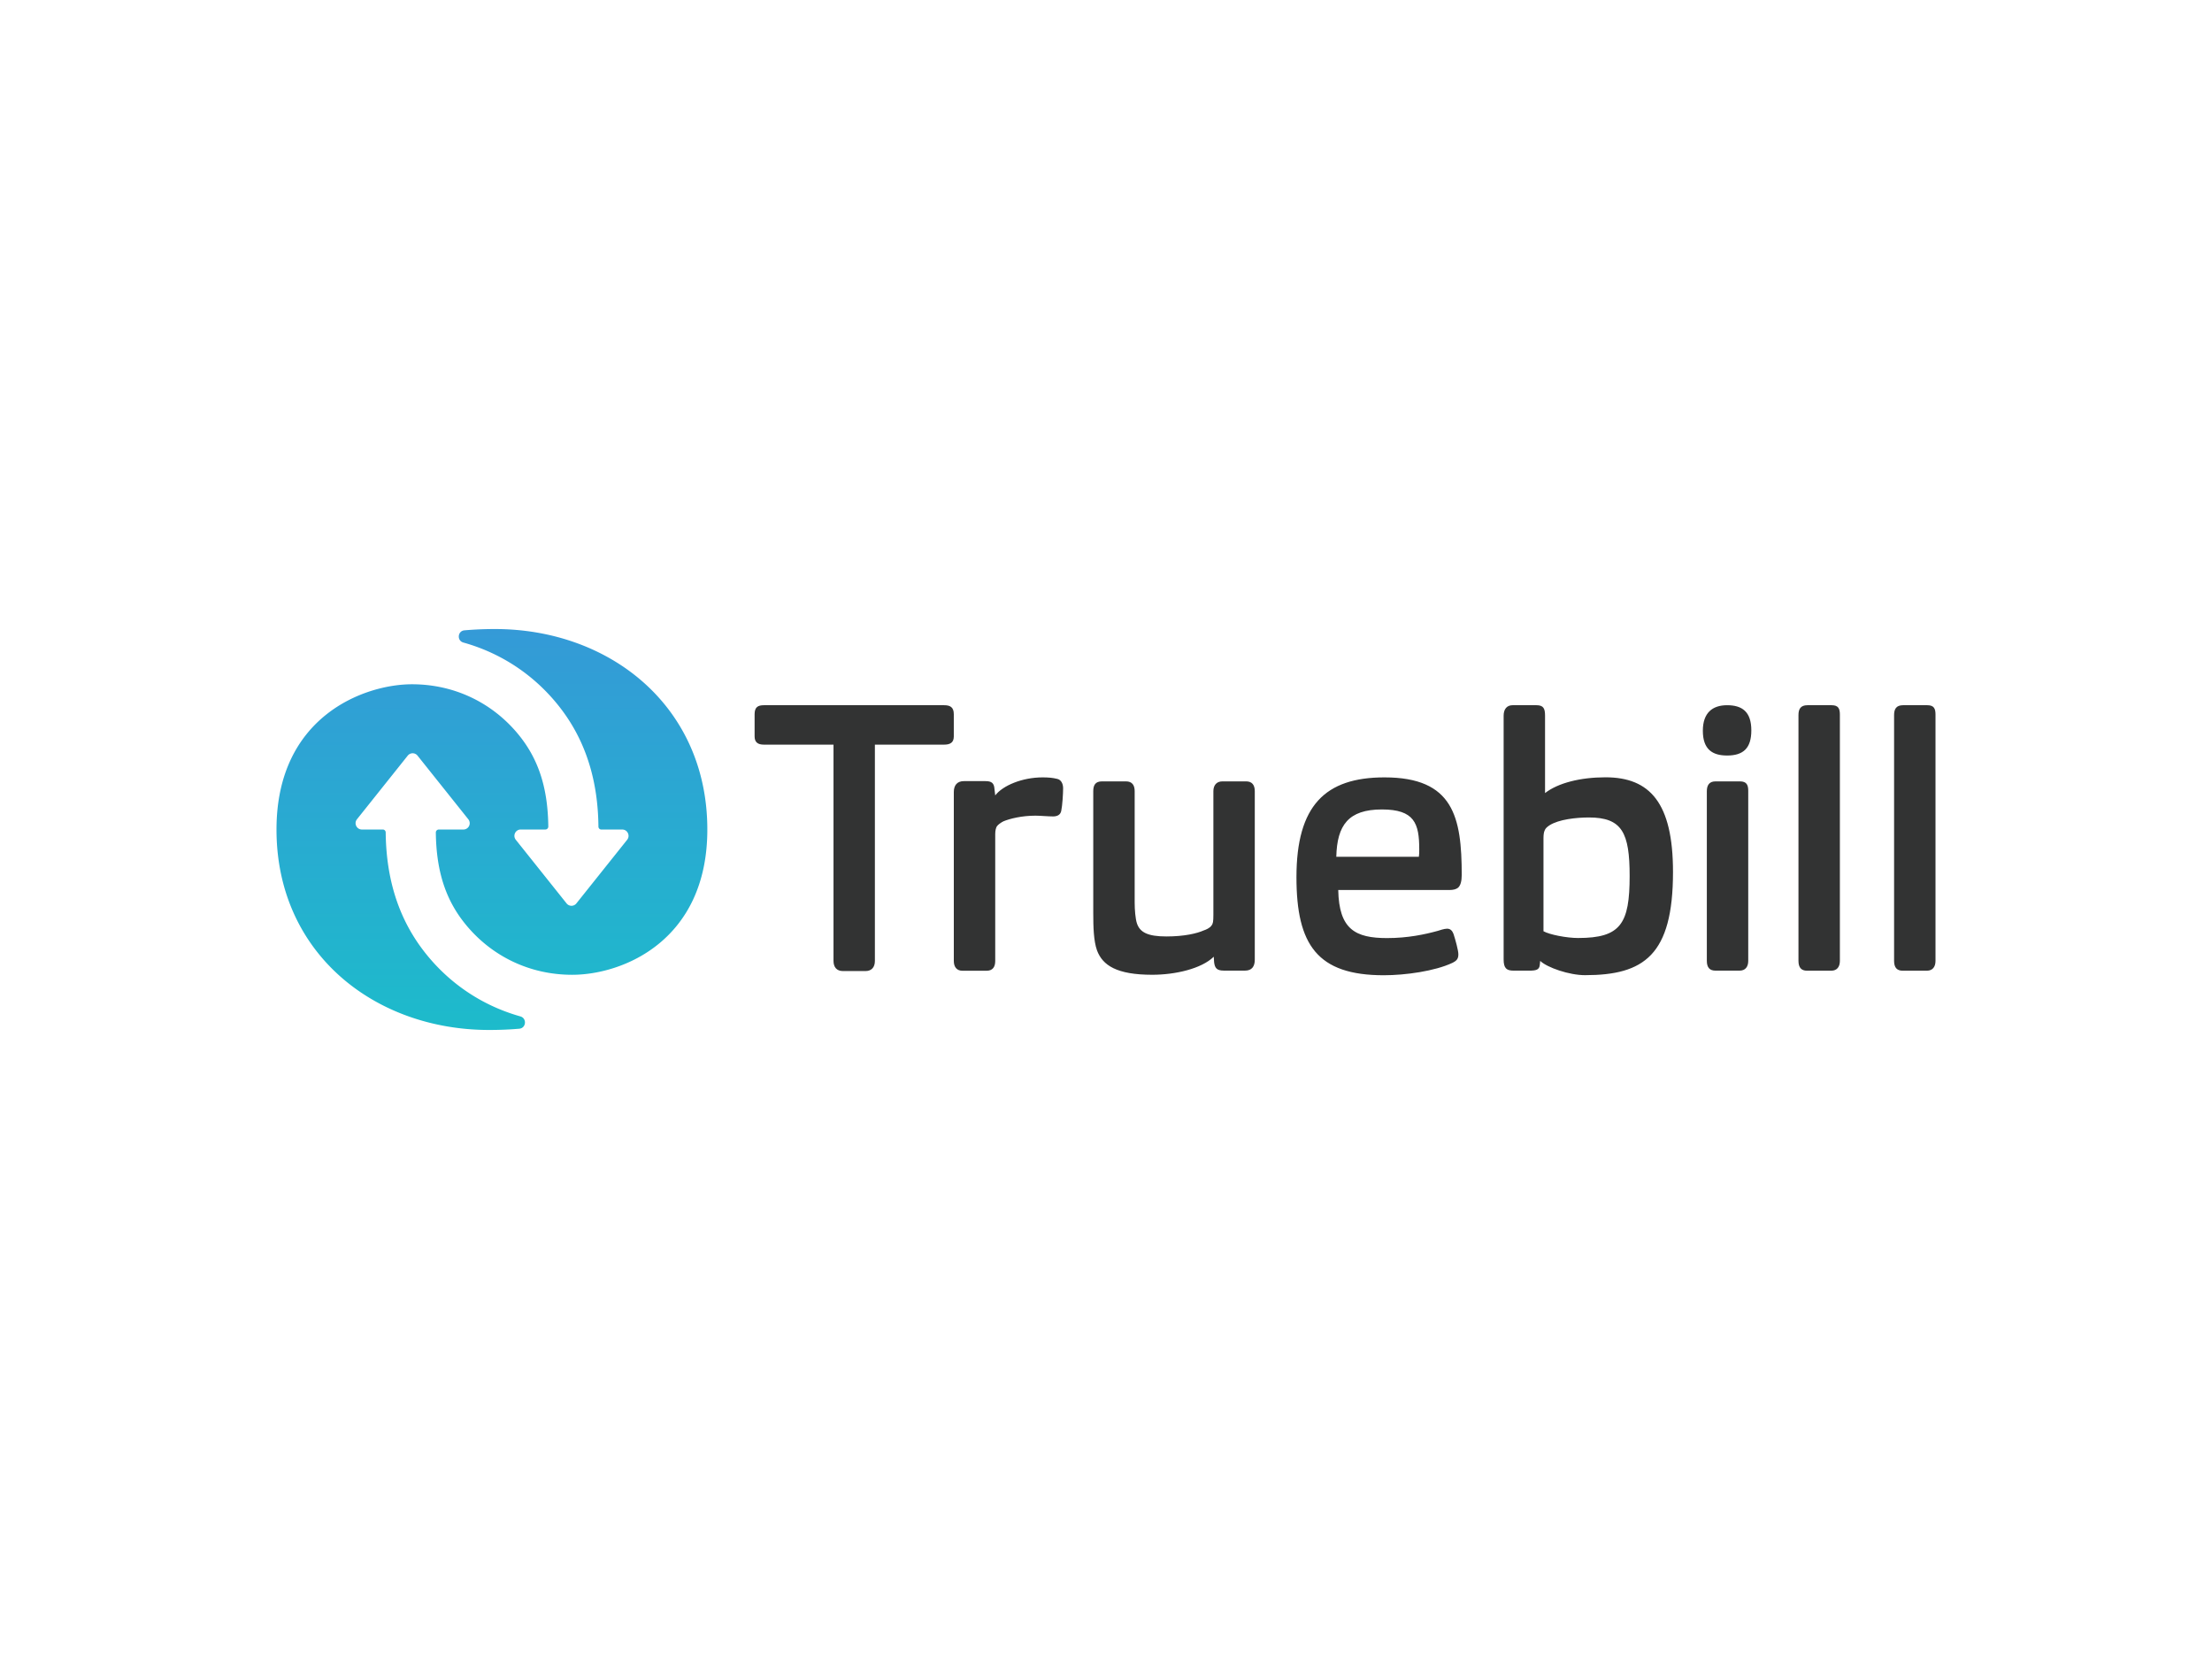
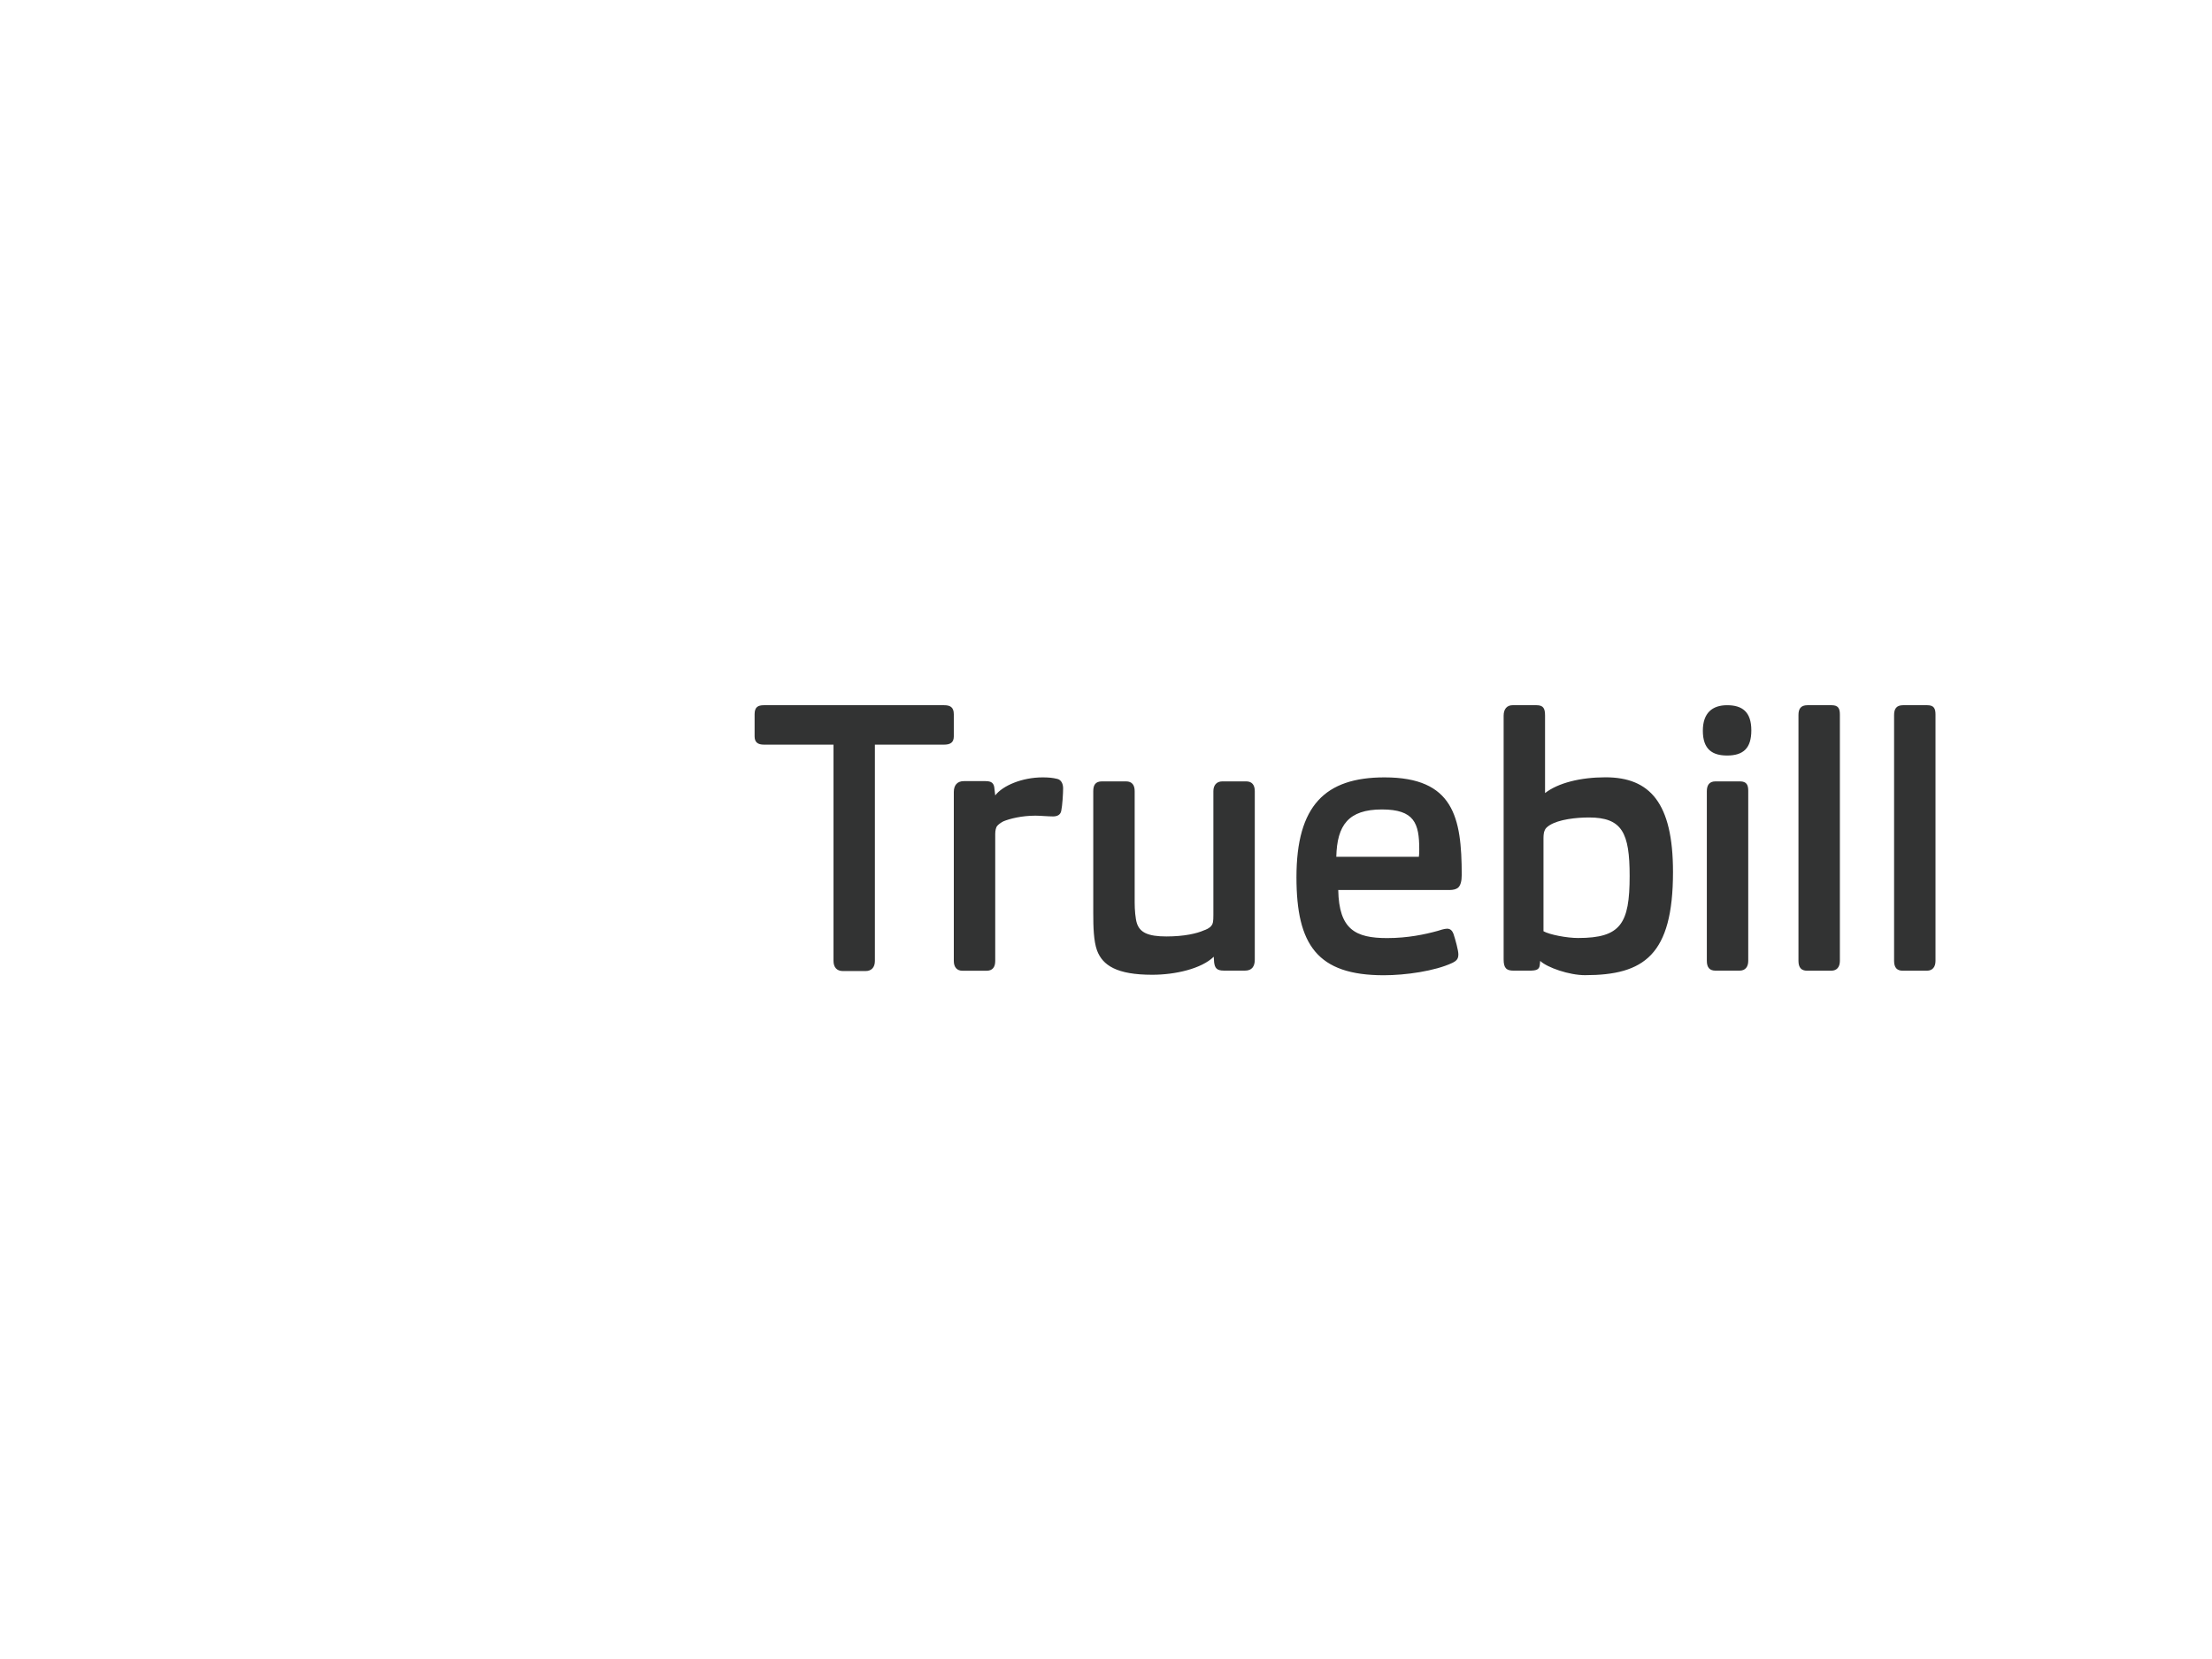
<svg xmlns="http://www.w3.org/2000/svg" width="320" height="240" viewBox="0 0 320 240">
  <defs>
    <linearGradient x1="50%" y1="100%" x2="50%" y2="0%" id="a">
      <stop stop-color="#1DBBCB" offset="0%" />
      <stop stop-color="#349AD7" offset="100%" />
    </linearGradient>
  </defs>
  <g fill-rule="nonzero" fill="none">
    <path d="M125.217 140.477h-3.287c-.863 0-1.35-.543-1.35-1.465v-31.288h-10.066c-.863 0-1.349-.327-1.349-1.195v-3.206c0-1.032.486-1.303 1.35-1.303h26.064c.863 0 1.403.27 1.403 1.303v3.206c0 .868-.485 1.195-1.403 1.195h-10.013v31.288c0 .977-.54 1.465-1.349 1.465zm17.516-.044h-3.507c-.81 0-1.242-.543-1.242-1.412v-24.444c0-.977.486-1.575 1.457-1.575h3.13c.864 0 1.242.272 1.295 1.142l.109.924c1.078-1.413 3.885-2.608 6.852-2.608.811 0 1.458.053 2.106.216.54.11.863.653.863 1.36 0 .76-.107 2.498-.269 3.257-.109.598-.594.816-1.187.816-.702 0-1.89-.11-2.538-.11-1.996 0-3.724.436-4.64.817-.324.162-.81.488-.973.759-.107.218-.214.544-.214 1.087v18.359c0 .869-.378 1.412-1.242 1.412zm23.951.582c-5.127 0-7.178-1.36-7.987-3.532-.485-1.36-.54-3.369-.54-5.378V114.45c0-.814.271-1.411 1.242-1.411h3.507c.864 0 1.242.542 1.242 1.41v16.134c0 1.032.107 2.335.324 2.989.43 1.303 1.565 1.9 4.263 1.9 2.59 0 4.425-.435 5.396-.87.324-.108.864-.326 1.133-.705.216-.272.27-.598.27-1.522V114.45c0-.814.432-1.411 1.295-1.411h3.455c.809 0 1.24.489 1.24 1.41v24.391c0 .977-.431 1.574-1.402 1.574h-3.076c-1.026 0-1.297-.379-1.404-1.193l-.054-.816c-1.78 1.738-5.558 2.61-8.904 2.61zm56.075-1.465c-.055.76-.54.869-1.566.869h-2.212c-1.026 0-1.457-.326-1.457-1.63V103.54c0-.977.486-1.521 1.295-1.521h3.454c1.026 0 1.242.489 1.242 1.52v11.19c1.887-1.466 5.125-2.28 8.741-2.28 6.422 0 9.769 3.692 9.769 13.688 0 12.057-4.21 14.936-12.736 14.936-2.267 0-5.45-1.087-6.476-2.064l-.054.54zm28.91.867h-3.508c-.81 0-1.241-.434-1.241-1.413v-24.551c0-.815.323-1.413 1.241-1.413h3.562c.97 0 1.187.544 1.187 1.358v24.606c0 .87-.432 1.413-1.242 1.413zm-1.819-31.12c-2.103 0-3.507-.867-3.507-3.584 0-2.606 1.404-3.693 3.507-3.693 2.16 0 3.507.924 3.507 3.64 0 2.553-1.132 3.638-3.507 3.638zm15.075 31.13h-3.507c-.81 0-1.242-.435-1.242-1.414v-35.58c0-.87.324-1.413 1.295-1.413h3.509c.97 0 1.187.49 1.187 1.36v35.633c0 .87-.433 1.413-1.242 1.413zm13.833 0h-3.507c-.81 0-1.242-.435-1.242-1.414v-35.58c0-.87.324-1.413 1.295-1.413h3.509c.97 0 1.187.49 1.187 1.36v35.633c0 .87-.433 1.413-1.242 1.413zm-78.091-4.719c3.021 0 5.505-.543 7.285-1.032.378-.11.97-.327 1.403-.327.486 0 .757.327.918.76.27.815.702 2.39.702 2.934 0 .652-.216.925-.863 1.25-2.538 1.195-6.802 1.792-9.93 1.792-9.606 0-12.63-4.4-12.63-14.177 0-10.374 4.157-14.448 12.736-14.448 9.985 0 11.173 5.757 11.173 14.122 0 .87-.162 1.52-.54 1.847-.271.217-.702.325-1.242.325h-16.081c.107 5.704 2.482 6.954 7.069 6.954zm4.594-11.764c.055-.326.055-.651.055-1.087 0-3.748-.706-5.757-5.402-5.757-4.856 0-6.49 2.282-6.598 6.844h11.945zm23.045 11.752c6.153 0 7.447-2.064 7.447-8.963 0-6.246-1.08-8.473-5.882-8.473-1.834 0-4.372.27-5.721 1.14-.324.218-.593.436-.7.761-.11.216-.162.652-.162 1.086v13.47c.862.49 3.345.98 5.018.98z" fill="#323333" />
-     <path d="M62.326 29.004C62.326 11.147 48.192 0 31.616 0c-1.481 0-2.93.057-4.426.187-.997.087-1.12 1.497-.159 1.766 5.993 1.672 10.847 5.22 14.242 9.746 3.912 5.22 5.24 11.106 5.3 16.887.001.233.188.42.421.42l3.022-.002c.763 0 1.189.887.71 1.486l-7.344 9.203a.905.905 0 0 1-1.417 0l-7.347-9.207c-.476-.598-.052-1.484.71-1.484h3.565c.236 0 .429-.194.427-.43-.067-5.757-1.496-9.977-4.523-13.557-3.711-4.39-9.098-7.025-15.198-7.025C12.694 7.99 0 12.647 0 29.002 0 46.86 14.17 58 30.753 58c1.46 0 2.889-.053 4.362-.18 1.009-.085 1.134-1.51.16-1.784-5.964-1.68-10.796-5.22-14.178-9.73-3.914-5.217-5.24-11.104-5.3-16.885a.424.424 0 0 0-.421-.421l-3.022.002c-.764 0-1.19-.888-.71-1.486l7.342-9.203a.907.907 0 0 1 1.417 0l7.347 9.208a.912.912 0 0 1-.71 1.483h-3.563a.428.428 0 0 0-.427.43c.067 5.757 1.496 9.977 4.523 13.556 3.711 4.39 9.096 7.028 15.198 7.028 7.348 0 19.555-4.954 19.555-21.014z" fill="url(#a)" transform="translate(40 91)" />
  </g>
</svg>